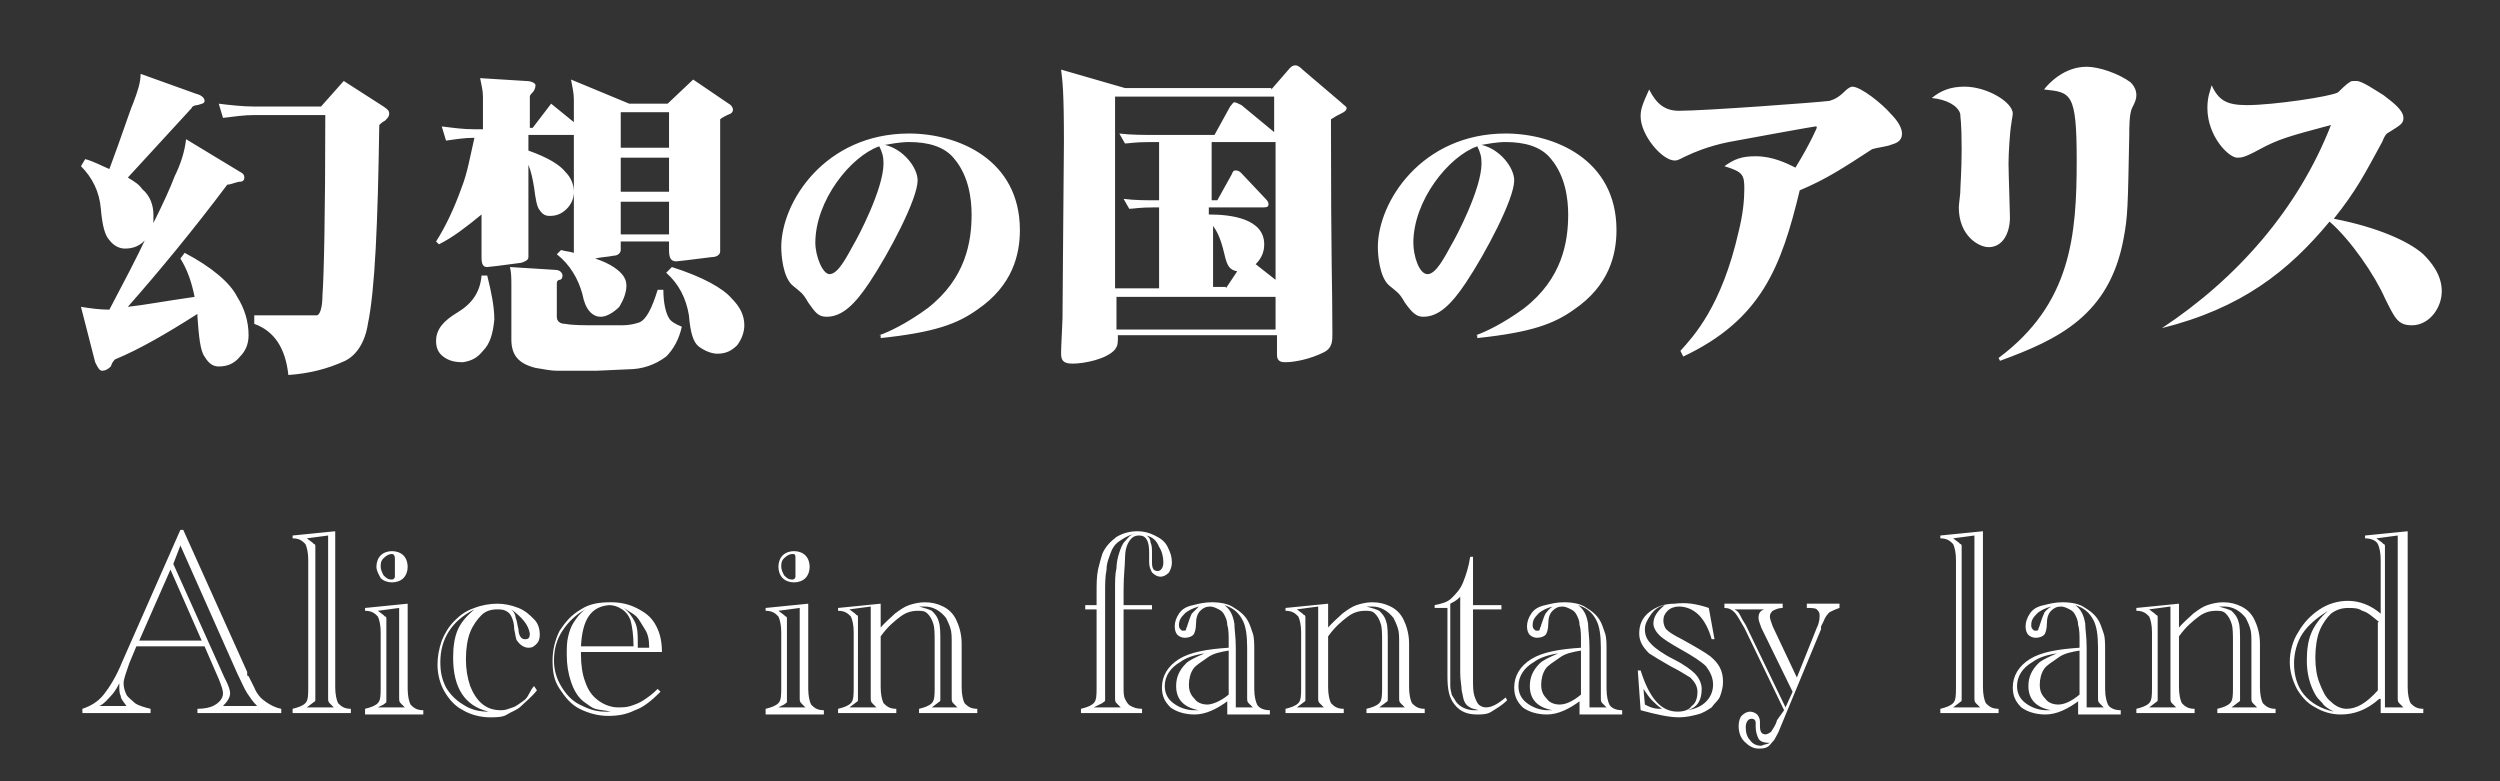
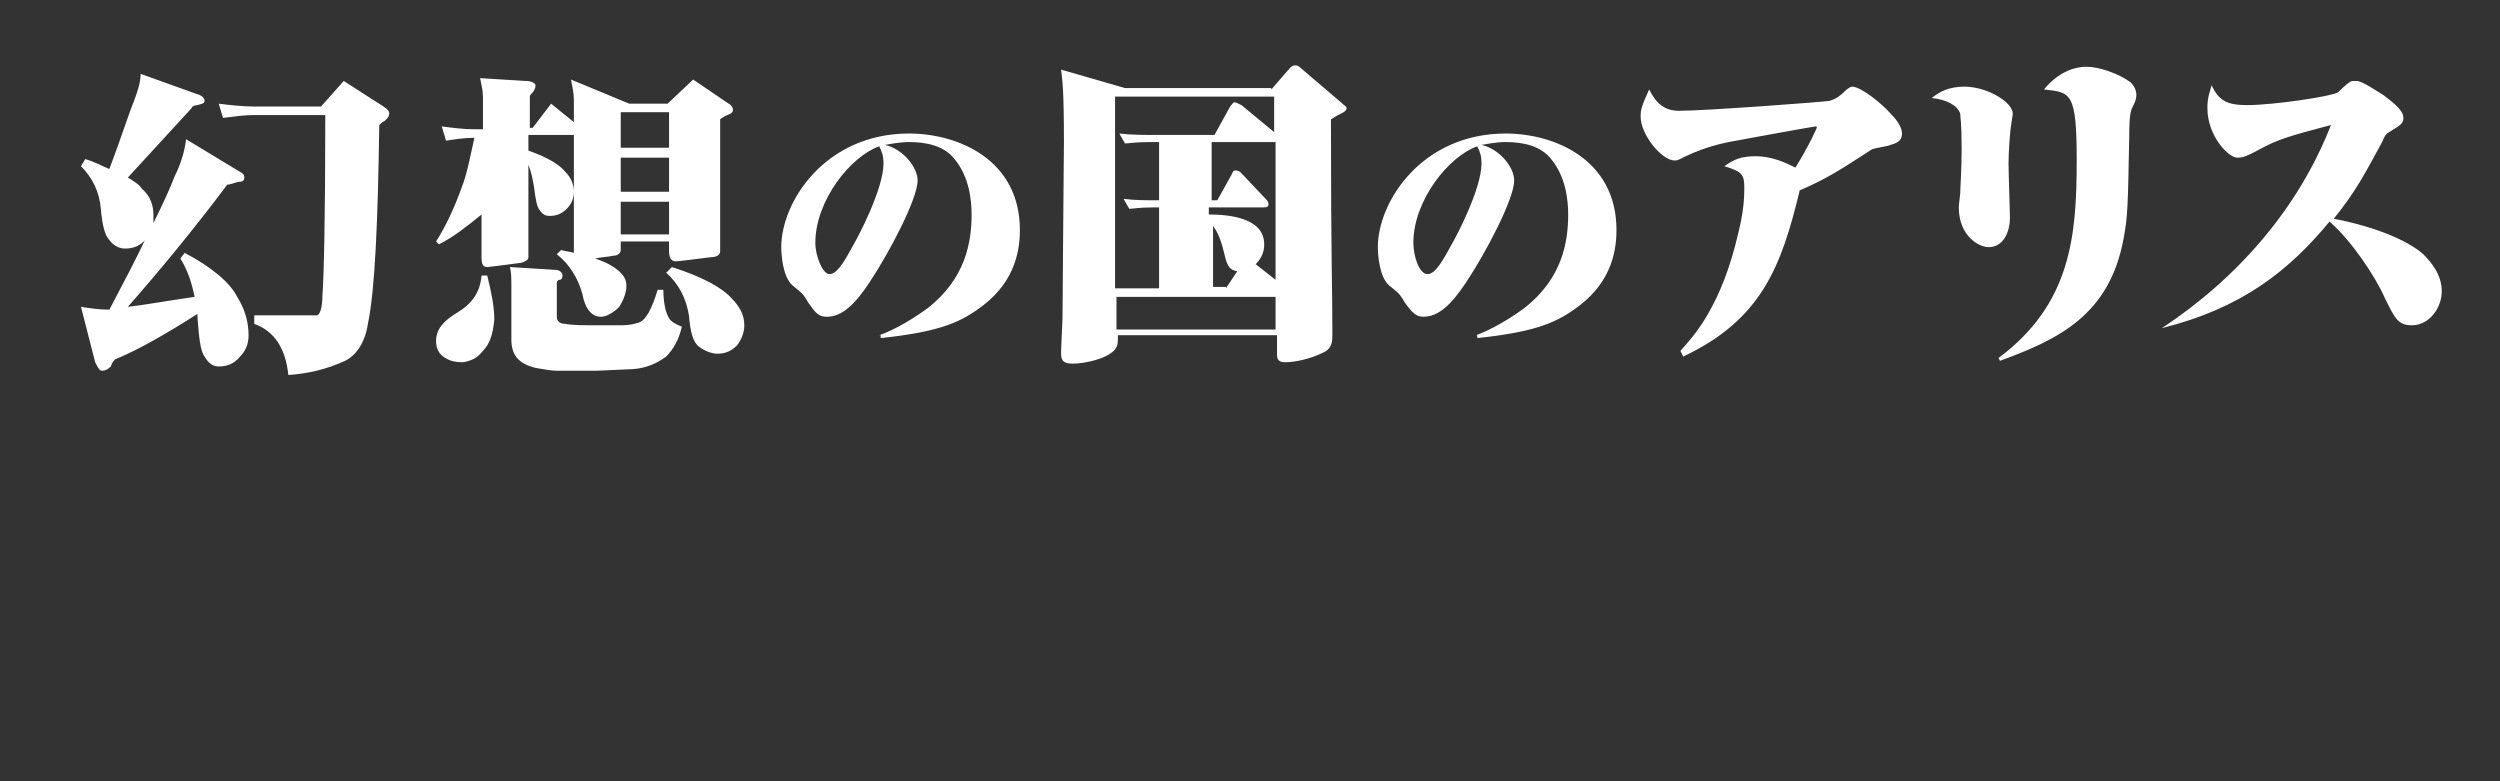
<svg xmlns="http://www.w3.org/2000/svg" version="1.1" id="レイヤー_2" x="0" y="0" width="176" height="55" viewBox="-479 321.5 176 55" xml:space="preserve">
  <rect x="-479" y="321.5" width="176" height="55" fill="#333333" stroke="none" />
  <style>.st0{fill:#fff}</style>
-   <path class="st0" d="M-464.6 367h-4.8l-.5 1.2c-.2.6-.4 1.1-.4 1.4 0 .3.1.6.2.8.1.2.4.4.6.6.3.2.7.3 1.1.4v.3h-4.8v-.3c.6-.2 1.1-.5 1.5-1 .4-.5.9-1.3 1.3-2.3l4.1-9.3h.2l4.5 10v.2s0 .1.1.1l.4.8c.2.5.5.8.8 1 .3.2.6.4 1.1.5v.3h-5.9v-.3c.5 0 .9-.1 1.1-.2.4-.2.7-.5.7-.9 0-.2-.1-.5-.3-1l-1-2.3zm-5.5 4.2c-.2-.3-.4-.5-.4-.7-.1-.2-.1-.4-.1-.7v-.2c-.2.4-.4.7-.6.9-.2.2-.4.5-.8.7h1.9zm5.3-4.6l-2.2-5-2.2 5h4.4zm-2-5.4l3.6 8 .1.2c.2.4.3.7.3.9 0 .3-.2.6-.5.9h2.4c-.3-.3-.5-.6-.7-.9-.2-.3-.4-.8-.7-1.4l-4-9-.5 1.3zM-458.4 371.7v-.3c.4-.1.7-.2.9-.4.2-.2.2-.6.2-1.1v-9c0-.5-.1-.9-.2-1.1-.2-.2-.4-.4-.9-.4v-.2l3-.3v11c0 .5.1.9.2 1.1.2.2.4.4.9.4v.3h-4.1zm1-.4h1.9l-.2-.2-.1-.1c-.1-.1-.1-.2-.1-.4v-11.4l-1.5.2.4.3.1.1c.1 0 .1.1.1.2v10.8c0 .1-.1.1-.2.2l-.4.3zM-453.3 371.7v-.3c.4-.1.7-.2.9-.4.2-.2.2-.6.2-1.1V366c0-.5-.1-.9-.2-1.1-.2-.2-.4-.4-.9-.4v-.2l3-.3v6c0 .5.1.9.2 1.1.2.2.4.4.9.4v.3h-4.1zm.9-.4h1.9l-.2-.2-.1-.1c-.1-.1-.1-.2-.1-.4v-6.3l-1.5.2.4.3.1.1c.1 0 .1.1.1.2V370.9c0 .1-.1.1-.2.2l-.4.2zm-.1-9.9c0-.3.1-.6.3-.8.2-.2.5-.3.8-.3s.6.1.8.3c.2.2.3.5.3.8 0 .3-.1.6-.3.8-.2.2-.5.3-.8.3s-.6-.1-.8-.3c-.1-.2-.3-.5-.3-.8zm1.1-.9c-.2 0-.4.1-.6.3-.2.2-.2.4-.2.6s.1.4.2.6c.2.2.3.3.6.3.1 0 .2-.1.2-.2v-.7-.6c0-.2-.1-.3-.2-.3zM-441.4 369.8l.2.3c-.4.5-.8.8-1.1 1.1-.3.3-.7.4-1 .6s-.8.2-1.2.2c-.7 0-1.4-.2-1.9-.5-.6-.3-1-.8-1.3-1.3s-.5-1.2-.5-1.9c0-.6.1-1.1.3-1.7.2-.5.5-1 .9-1.4.4-.4.8-.7 1.4-.9.5-.2 1.1-.3 1.6-.3s1 .1 1.5.3c.5.2.8.5 1.1.8.3.3.4.7.4 1.1 0 .3-.1.5-.2.6-.2.2-.3.3-.6.3s-.6-.2-.8-.5c-.1-.1-.1-.4-.2-.8 0-.4-.1-.7-.2-.9-.1-.2-.2-.3-.4-.4s-.4-.1-.6-.1c-.4 0-.8.1-1.1.4-.3.3-.6.7-.8 1.2-.2.5-.3 1.2-.3 1.9s.1 1.3.3 1.9c.2.5.5 1 .9 1.3.4.3.8.4 1.3.4.3 0 .5-.1.8-.2.3-.1.5-.3.8-.5s.4-.7.7-1zm-3.2 1.8c-1.7-.4-2.5-1.7-2.5-3.8 0-.8.1-1.4.3-1.9.2-.5.6-1 1.2-1.5-1.6.8-2.4 2.1-2.4 3.7 0 .7.1 1.2.4 1.8.3.5.7.9 1.2 1.2.6.4 1.2.5 1.8.5zm1.6-7.2c.2.2.3.4.3.6.1.2.1.4.2.8 0 .3.1.5.2.6.1.1.2.1.3.1.2 0 .3-.1.3-.4-.1-.6-.5-1.1-1.3-1.7zM-438.1 367.4v.2c0 .7.1 1.4.3 1.9.2.6.5 1 .9 1.3.4.3.9.5 1.4.5.3 0 .6 0 .9-.1.3-.1.6-.2.9-.4s.6-.4 1-.8l.2.2c-.6.6-1.2 1.1-1.8 1.3-.6.3-1.2.4-1.9.4s-1.4-.2-2-.5c-.6-.3-1-.8-1.4-1.4s-.5-1.2-.5-2 .2-1.5.5-2.1c.4-.6.8-1.1 1.5-1.5.6-.4 1.3-.5 2.1-.5.6 0 1.2.1 1.8.4s1 .6 1.3 1.1c.3.5.5 1.1.5 2h-5.7zm2.1 4.2c-.4-.1-.8-.1-1.1-.2-.3-.1-.5-.3-.8-.5-.4-.3-.7-.8-.9-1.4-.2-.6-.3-1.2-.3-1.9 0-.5 0-.9.1-1.3s.2-.7.4-1 .4-.6.8-.9c-.7.4-1.2.9-1.6 1.5-.4.6-.6 1.3-.6 2.1 0 .7.2 1.3.5 1.8s.7 1 1.3 1.3 1.1.5 1.8.5h.4zm-2.1-4.6h3.7c0-.8-.1-1.4-.2-1.8-.1-.3-.3-.6-.6-.8-.3-.2-.6-.3-.9-.3-1.3.1-1.9 1-2 2.9zm4.8 0c0-.5-.1-.9-.3-1.2s-.4-.7-.6-.9-.6-.4-.9-.6c.4.3.6.6.8 1 .2.4.2.9.2 1.5v.3h.8zM-425.1 371.7v-.3c.4-.1.7-.2.9-.4.2-.2.2-.6.2-1.1V366c0-.5-.1-.9-.2-1.1-.2-.2-.4-.4-.9-.4v-.2l3-.3v6c0 .5.1.9.2 1.1.2.2.4.4.9.4v.3h-4.1zm.9-.4h1.9l-.2-.2-.1-.1c-.1-.1-.1-.2-.1-.4v-6.3l-1.5.2.4.3.1.1c.1 0 .1.1.1.2V370.9c0 .1-.1.1-.2.2l-.4.2zm0-9.9c0-.3.1-.6.3-.8.2-.2.5-.3.8-.3s.6.1.8.3c.2.2.3.5.3.8 0 .3-.1.6-.3.8-.2.2-.5.3-.8.3s-.6-.1-.8-.3c-.2-.2-.3-.5-.3-.8zm1-.9c-.2 0-.4.1-.6.3-.2.2-.2.4-.2.6s.1.4.2.6c.2.2.3.3.6.3.1 0 .2-.1.2-.2v-.7-.6c0-.2 0-.3-.2-.3zM-417.1 365.8c.4-.5.8-.8 1.1-1.1.4-.3.7-.5 1-.6.3-.1.7-.2 1.1-.2.5 0 .9.1 1.3.3s.7.5.9.9c.2.4.4 1 .4 1.7v3.1c0 .5.1.9.2 1.1.2.2.4.4.9.4v.3h-4.1v-.3c.4-.1.7-.2.9-.4.2-.2.2-.6.2-1.1v-3.1c0-.7 0-1.1-.1-1.4-.1-.3-.2-.5-.4-.7-.2-.2-.4-.2-.7-.2-.4 0-.8.1-1.2.4-.4.3-.9.7-1.4 1.4v3.6c0 .5.1.9.2 1.1.2.2.4.4.9.4v.3h-4.1v-.3c.4-.1.7-.2.9-.4.2-.2.2-.6.2-1.1V366c0-.5-.1-.9-.2-1.1-.2-.2-.4-.4-.9-.4v-.2l3-.3v1.8zm-2.1 5.5h1.9l-.2-.2-.1-.1c-.1-.1-.1-.2-.1-.4v-6.4l-1.5.2.4.3.1.1c.1 0 .1.1.1.2V370.8c0 .1-.1.1-.2.2l-.4.3zm5.8 0h1.8l-.2-.2-.1-.1c-.1-.1-.1-.2-.1-.4v-3.8c0-.5 0-.8-.1-1.1-.1-.3-.2-.5-.3-.7-.4-.5-.9-.8-1.5-.8h-.4c.4.1.7.2.9.3.2.2.4.4.5.8.1.3.1.8.1 1.4v4.1c0 .1-.1.1-.2.2l-.4.3zM-399.9 364.1h2v.3h-2v5.5c0 .3 0 .6.1.8s.2.4.4.5.4.2.8.2v.3h-4.3v-.3c.4-.1.7-.2.9-.4.2-.2.2-.6.2-1.1v-5.5h-.8v-.3h.8v-.8c0-.7 0-1.2.1-1.7.1-.4.2-.8.3-1.1.2-.5.6-.9 1-1.2.5-.3 1-.4 1.5-.4.4 0 .8.1 1.2.3.4.2.7.4.9.8s.3.7.3 1.1c0 .3-.1.5-.2.7-.2.2-.4.3-.6.3-.2 0-.4-.1-.6-.3-.1-.2-.2-.4-.2-.7v-.7c0-.8-.2-1.2-.7-1.2-.3 0-.5.1-.7.4s-.3.7-.3 1.2-.1 1.2-.1 2.2v1.1zm-2.1 7.2h1.9l-.2-.2-.1-.1c-.1-.1-.1-.2-.1-.4V363c0-.6 0-1.1.1-1.5 0-.4.1-.8.2-1.1.1-.3.2-.6.4-.8.2-.2.3-.4.6-.5-.4.1-.7.3-1 .5-.3.2-.5.5-.6.8s-.3.7-.3 1.2c-.1.5-.1 1-.1 1.7v7.5c0 .1-.1.1-.2.2l-.6.3zm3.7-12.1c.2.1.3.3.3.5.1.2.1.4.1.8v.6c0 .4.1.6.4.6.2 0 .4-.2.4-.6 0-.4-.1-.8-.3-1.1-.2-.5-.5-.7-.9-.8zM-392.5 370.8c-.8.6-1.6 1-2.4 1-.7 0-1.3-.2-1.7-.5-.4-.4-.6-.8-.6-1.4 0-.8.4-1.5 1.2-2 .8-.5 2-.7 3.5-.8v-.4c0-.5 0-.9-.1-1.2 0-.3-.1-.5-.2-.7-.1-.2-.2-.3-.4-.4-.2-.1-.4-.2-.6-.2-.3 0-.5.1-.7.3-.2.2-.3.5-.3.9s-.1.7-.2.8c-.1.1-.3.2-.6.2-.2 0-.4-.1-.5-.2s-.2-.3-.2-.6.1-.6.3-.9c.2-.3.5-.5 1-.6.4-.1.8-.2 1.3-.2.6 0 1.2.1 1.6.4.5.3.8.6 1 1 .1.2.2.5.3.8.1.3.1.7.1 1.2v2.7c0 .5.1.9.2 1.1s.4.4.9.4v.3h-3v-1zm-2.1.7c-1.1-.2-1.6-.8-1.6-1.7 0-.6.2-1.1.7-1.6.2-.2.6-.4 1.3-.7-.7.1-1.3.3-1.7.6-.7.4-1.1 1-1.1 1.7 0 .5.2.9.6 1.2.4.3.9.5 1.5.5h.3zm0-7.3c-.4.1-.8.3-1 .5-.3.3-.4.5-.4.8 0 .1 0 .2.1.3s.1.1.2.1.2 0 .2-.1.1-.2.1-.3c.1-.3.2-.6.3-.8l.5-.5zm2.1 6.2v-3.1c-.6.1-1.1.2-1.5.5s-.8.5-1 .8c-.2.3-.3.7-.3 1.1 0 .4.1.7.4 1 .2.3.6.4.9.4.3 0 .9-.2 1.5-.7zm.3.9h1.4l-.2-.2-.1-.1c-.1-.1-.1-.2-.1-.4v-3.5c0-.9-.1-1.5-.3-1.9-.3-.6-.7-.9-1.3-1.1.4.3.6.7.7 1.3 0 .4.1.9.1 1.7v4.2zM-385.6 365.8c.4-.5.8-.8 1.1-1.1.4-.3.7-.5 1-.6.3-.1.7-.2 1.1-.2.5 0 .9.1 1.3.3s.7.5.9.9c.2.4.4 1 .4 1.7v3.1c0 .5.1.9.2 1.1.2.2.4.4.9.4v.3h-4.1v-.3c.4-.1.7-.2.9-.4.2-.2.2-.6.2-1.1v-3.1c0-.7 0-1.1-.1-1.4-.1-.3-.2-.5-.4-.7-.2-.2-.4-.2-.7-.2-.4 0-.8.1-1.2.4-.4.3-.9.7-1.4 1.4v3.6c0 .5.1.9.2 1.1.2.2.4.4.9.4v.3h-4.1v-.3c.4-.1.7-.2.9-.4.2-.2.2-.6.2-1.1V366c0-.5-.1-.9-.2-1.1-.2-.2-.4-.4-.9-.4v-.2l3-.3v1.8zm-2.1 5.5h1.9l-.2-.2-.1-.1c-.1-.1-.1-.2-.1-.4v-6.4l-1.5.2.4.3.1.1c.1 0 .1.1.1.2V370.8c0 .1-.1.1-.2.2l-.4.3zm5.8 0h1.8l-.2-.2-.1-.1c-.1-.1-.1-.2-.1-.4v-3.8c0-.5 0-.8-.1-1.1-.1-.3-.2-.5-.3-.7-.4-.5-.9-.8-1.5-.8h-.4c.4.1.7.2.9.3.2.2.4.4.5.8.1.3.1.8.1 1.4v4.1c0 .1-.1.1-.2.2l-.4.3zM-375.3 364.4v4.9c0 .5 0 .9.1 1.2.1.3.2.5.3.6.1.1.3.2.5.2.4 0 .8-.2 1.4-.7l.1.2c-.4.4-.8.6-1.1.8-.3.2-.7.2-1 .2-.7 0-1.2-.2-1.6-.7-.4-.5-.5-1.1-.5-2v-4.8h-.9v-.2c.5-.1.9-.2 1.2-.5.3-.3.6-.6.8-1.1.2-.5.4-1.1.5-1.8h.2v3.4h2v.3h-2zm-.7-1.2c-.2.4-.5.6-.9.8V369.8c0 .3.1.5.1.6.1.2.2.3.3.5.3.4.8.6 1.3.6h.3c-.3-.1-.5-.1-.6-.2-.2-.1-.3-.2-.4-.4-.1-.2-.1-.4-.2-.8 0-.3-.1-.7-.1-1.2v-5.7zM-367.7 370.8c-.8.6-1.6 1-2.4 1-.7 0-1.3-.2-1.7-.5-.4-.4-.6-.8-.6-1.4 0-.8.4-1.5 1.2-2 .8-.5 2-.7 3.5-.8v-.4c0-.5 0-.9-.1-1.2 0-.3-.1-.5-.2-.7-.1-.2-.2-.3-.4-.4-.2-.1-.4-.2-.6-.2-.3 0-.5.1-.7.3-.2.2-.3.5-.3.9s-.1.7-.2.8c-.1.1-.3.2-.6.2-.2 0-.4-.1-.5-.2s-.2-.3-.2-.6.1-.6.3-.9c.2-.3.5-.5 1-.6.4-.1.8-.2 1.3-.2.6 0 1.2.1 1.6.4.5.3.8.6 1 1 .1.2.2.5.3.8.1.3.1.7.1 1.2v2.7c0 .5.1.9.2 1.1s.4.4.9.4v.3h-3v-1zm-2 .7c-1.1-.2-1.6-.8-1.6-1.7 0-.6.2-1.1.7-1.6.2-.2.6-.4 1.3-.7-.7.1-1.3.3-1.7.6-.7.4-1.1 1-1.1 1.7 0 .5.2.9.6 1.2.4.3.9.5 1.5.5h.3zm0-7.3c-.4.1-.8.3-1 .5-.3.3-.4.5-.4.8 0 .1 0 .2.1.3s.1.1.2.1.2 0 .2-.1.1-.2.1-.3c.1-.3.2-.6.3-.8.1-.1.2-.3.5-.5zm2 6.2v-3.1c-.6.1-1.1.2-1.5.5s-.8.5-1 .8c-.2.3-.3.7-.3 1.1 0 .4.1.7.4 1 .2.3.6.4.9.4.4 0 .9-.2 1.5-.7zm.4.9h1.4l-.2-.2-.1-.1c-.1-.1-.1-.2-.1-.4v-3.5c0-.9-.1-1.5-.3-1.9-.3-.6-.7-.9-1.3-1.1.4.3.6.7.7 1.3 0 .4.1.9.1 1.7v4.2zM-358.7 364.3l.4 2.2h-.2c-.2-.7-.5-1.3-.9-1.7-.4-.4-.9-.6-1.4-.6-.3 0-.6.1-.8.3-.2.2-.3.4-.3.7 0 .2.1.5.2.6.2.2.5.4 1.1.7.9.5 1.6.9 2 1.2.6.5.9 1 .9 1.8 0 .4-.1.7-.2 1-.1.3-.4.5-.6.8-.3.2-.6.4-1 .5-.4.1-.8.2-1.3.2-.7 0-1.6-.2-2.7-.5l-.2-2.8h.2c.6 1.9 1.4 2.9 2.6 2.9.4 0 .8-.1 1-.4.3-.2.4-.6.4-1s-.2-.7-.5-1c-.2-.1-.6-.4-1.4-.8-.7-.4-1.2-.7-1.5-.9-.4-.4-.7-.8-.7-1.4 0-.6.2-1.1.7-1.5.5-.4 1.1-.6 1.8-.6.8-.1 1.5 0 2.4.3zm-4.5 6.8l.2.1c.2.1.5.2.8.2h.2c-.3-.2-.5-.4-.7-.6-.2-.2-.4-.5-.6-.8l.1 1.1zm3 .4c.6-.1 1-.3 1.3-.6s.5-.7.5-1.2-.2-.9-.5-1.3c-.3-.3-.9-.7-1.8-1.2-.7-.4-1.2-.7-1.5-1-.2-.2-.4-.5-.4-.8 0-.5.3-.9.8-1.3-.5.1-.8.4-1 .7s-.4.6-.4 1c0 .5.2.8.5 1.1.2.2.7.6 1.5 1s1.3.8 1.5 1c.3.3.5.7.5 1.1 0 .8-.3 1.3-1 1.5zM-353.4 371.5l-2.7-5.6-.1-.2c-.3-.5-.5-.9-.7-1.1s-.4-.3-.7-.3v-.3h4.1v.3c-.3 0-.5.1-.7.2-.1.1-.2.2-.2.4s.1.4.2.7l1.7 3.6 1.4-3.5c.2-.4.2-.7.2-.9 0-.2-.1-.3-.2-.4s-.4-.1-.7-.1v-.3h2.3v.3c-.3.1-.5.2-.7.3-.1.1-.3.3-.4.6l-.2.4v.2l-2.9 7c-.1.3-.3.6-.4.8-.2.2-.3.4-.5.5-.2.1-.4.1-.6.1-.4 0-.7-.2-1-.5-.3-.3-.4-.7-.4-1.1 0-.3.1-.6.2-.7.2-.2.4-.3.6-.3.2 0 .4.1.5.2s.2.3.2.5v.3c0 .4.1.6.4.6.1 0 .3-.1.4-.2.1-.2.3-.4.4-.8l.5-.7zm.6-1.3l-2.2-4.5c-.1-.3-.2-.5-.2-.7 0-.3.1-.5.4-.6h-2.1c.2.1.3.2.4.4s.2.4.4.7l2.8 5.8.5-1.1zm-1.6 3.6c-.4 0-.7-.1-.8-.3s-.2-.5-.2-.8v-.3c0-.2-.1-.3-.3-.3-.2 0-.4.2-.4.6 0 .4.1.7.3.9.2.3.5.4.8.4.2-.1.4-.1.6-.2zM-342.4 371.7v-.3c.4-.1.7-.2.9-.4.2-.2.2-.6.2-1.1v-9c0-.5-.1-.9-.2-1.1-.2-.2-.4-.4-.9-.4v-.2l3-.3v11c0 .5.1.9.2 1.1.2.2.4.4.9.4v.3h-4.1zm.9-.4h1.9l-.2-.2-.1-.1c-.1-.1-.1-.2-.1-.4v-11.4l-1.5.2.4.3.1.1c.1 0 .1.1.1.2v10.8c0 .1-.1.1-.2.2l-.4.3zM-332.6 370.8c-.8.6-1.6 1-2.4 1-.7 0-1.3-.2-1.7-.5-.4-.4-.6-.8-.6-1.4 0-.8.4-1.5 1.2-2 .8-.5 2-.7 3.5-.8v-.4c0-.5 0-.9-.1-1.2 0-.3-.1-.5-.2-.7-.1-.2-.2-.3-.4-.4-.2-.1-.4-.2-.6-.2-.3 0-.5.1-.7.3-.2.2-.3.5-.3.9s-.1.7-.2.8c-.1.1-.3.2-.6.2-.2 0-.4-.1-.5-.2s-.2-.3-.2-.6.1-.6.3-.9c.2-.3.5-.5 1-.6.4-.1.8-.2 1.3-.2.6 0 1.2.1 1.6.4.5.3.8.6 1 1 .1.2.2.5.3.8.1.3.1.7.1 1.2v2.7c0 .5.1.9.2 1.1s.4.4.9.4v.3h-3v-1zm-2 .7c-1.1-.2-1.6-.8-1.6-1.7 0-.6.2-1.1.7-1.6.2-.2.6-.4 1.3-.7-.7.1-1.3.3-1.7.6-.7.4-1.1 1-1.1 1.7 0 .5.2.9.6 1.2.4.3.9.5 1.5.5h.3zm0-7.3c-.4.1-.8.3-1 .5-.3.3-.4.5-.4.8 0 .1 0 .2.1.3s.1.1.2.1.2 0 .2-.1.1-.2.1-.3c.1-.3.2-.6.3-.8 0-.1.2-.3.5-.5zm2 6.2v-3.1c-.6.1-1.1.2-1.5.5s-.8.5-1 .8c-.2.3-.3.7-.3 1.1 0 .4.1.7.4 1 .2.3.6.4.9.4.4 0 .9-.2 1.5-.7zm.3.9h1.4l-.2-.2-.1-.1c-.1-.1-.1-.2-.1-.4v-3.5c0-.9-.1-1.5-.3-1.9-.3-.6-.7-.9-1.3-1.1.4.3.6.7.7 1.3 0 .4.1.9.1 1.7v4.2zM-325.7 365.8c.4-.5.8-.8 1.1-1.1.4-.3.7-.5 1-.6.3-.1.7-.2 1.1-.2.5 0 .9.1 1.3.3s.7.5.9.9c.2.4.4 1 .4 1.7v3.1c0 .5.1.9.2 1.1.2.2.4.4.9.4v.3h-4.1v-.3c.4-.1.7-.2.9-.4.2-.2.2-.6.2-1.1v-3.1c0-.7 0-1.1-.1-1.4-.1-.3-.2-.5-.4-.7-.2-.2-.4-.2-.7-.2-.4 0-.8.1-1.2.4-.4.3-.9.7-1.4 1.4v3.6c0 .5.1.9.2 1.1.2.2.4.4.9.4v.3h-4.1v-.3c.4-.1.7-.2.9-.4.2-.2.2-.6.2-1.1V366c0-.5-.1-.9-.2-1.1-.2-.2-.4-.4-.9-.4v-.2l3-.3v1.8zm-2 5.5h1.9l-.2-.2-.1-.1c-.1-.1-.1-.2-.1-.4v-6.4l-1.5.2.4.3.1.1c.1 0 .1.1.1.2V370.8c0 .1-.1.1-.2.2l-.4.3zm5.8 0h1.8l-.2-.2-.1-.1c-.1-.1-.1-.2-.1-.4v-3.8c0-.5 0-.8-.1-1.1-.1-.3-.2-.5-.3-.7-.4-.5-.9-.8-1.5-.8h-.4c.4.1.7.2.9.3.2.2.4.4.5.8.1.3.1.8.1 1.4v4.1c0 .1-.1.1-.2.2l-.4.3zM-311.5 370.7c-.9.8-1.8 1.1-2.7 1.1-.7 0-1.3-.2-1.8-.5-.6-.3-1-.8-1.3-1.3-.3-.6-.5-1.2-.5-1.9s.2-1.5.6-2.1c.4-.7.9-1.2 1.5-1.6s1.3-.6 2-.6c.8 0 1.6.3 2.3.9v-3.8c0-.5-.1-.9-.2-1.1s-.4-.4-.9-.4v-.2l3-.3v11c0 .5.1.9.2 1.1.2.2.4.4.9.4v.3h-3v-1zm-3.2.9c-.4-.2-.7-.4-.8-.6-.2-.2-.4-.4-.5-.6-.4-.7-.6-1.5-.6-2.4 0-.8.1-1.4.3-1.9.2-.5.6-1.1 1.2-1.6-.8.5-1.4 1-1.8 1.6-.4.6-.6 1.4-.6 2.1 0 .8.2 1.6.7 2.2.5.6 1.2 1 2.1 1.2zm3.2-6.3c-.5-.4-.8-.7-1.2-.8-.3-.2-.6-.2-1-.2s-.8.1-1.2.4c-.3.3-.6.7-.8 1.2-.2.5-.3 1.2-.3 1.9s.1 1.3.3 1.8c.2.5.4 1 .8 1.3.3.3.7.5 1.1.5.7 0 1.4-.4 2.2-1.3v-4.8zm.3 6h1.4l-.2-.2-.1-.1c-.1-.1-.1-.2-.1-.4v-11.4l-1.5.2.4.3.1.1c.1 0 .1.1.1.2v11.3z" />
  <g>
    <path class="st0" d="M-417.1 345.1c.6-.2 1.9-.8 3.4-1.9 2.7-2.1 3.1-4.7 3.1-6.6 0-1.1-.2-2.7-1.2-3.9-.7-.9-1.9-1.2-3.2-1.2-.2 0-.6 0-1.7.2 1.3.3 2.3 1.6 2.3 2.5 0 1.3-2 5.1-3.4 7.2-1 1.5-1.9 2.4-3 2.4-.6 0-.8-.3-1.3-1-.4-.7-.5-.7-1.1-1.2-.7-.6-.8-2.2-.8-2.7 0-3.2 3.1-8 9-8 3.4 0 7.8 1.8 7.8 6.8 0 1.7-.5 3.9-3 5.6-1.4 1-3 1.6-6.8 2v-.2zm-4.5-6.5c0 .9.5 2.2 1 2.2.6 0 1.2-1.2 1.7-2.1.3-.5 2.1-3.9 2.1-5.7 0-.5-.1-.8-.3-1.2-2 .7-4.5 3.8-4.5 6.8zM-389.5 327.8l1.3-1.5c.1-.1.2-.2.4-.2s.4.2.5.3l2.7 2.3c.2.2.4.3.4.4 0 .2-.2.3-.4.4-.2.1-.4.2-.7.4v.3c0 10.1.1 11.2.1 14.8 0 .5 0 1-.6 1.3-1 .5-2.1.7-2.7.7-.2 0-.6 0-.6-.5v-1.4h-11.2c0 .6 0 .7-.2 1-.6.7-2.2 1-3 1-.8 0-.8-.4-.8-.8s.1-2.1.1-2.4c0-1.5.1-11.8.1-12.4 0-3.6-.1-4.3-.2-5.1l4.5 1.3h10.3zm-7.9 14v-5.7h-.3c-1.2 0-1.5.1-1.8.1l-.4-.7c.8.1 1.5.1 2.5.1v-4.1h-.6c-1.2 0-1.5.1-1.8.1l-.4-.7c.8.1 1.8.1 2.6.1h4.1l1.1-2c.1-.1.2-.3.3-.3.1 0 .3.1.5.2l2.3 1.9v-2.5h-11.2v13.5h3.1zm-2.3.6h-.7v2.3h11.2v-2.3h-10.5zm10.5-1.2v-9.7h-4.5v4.1h.4l1-1.8c.1-.2.1-.3.3-.3.2 0 .3.1.4.2l1.7 1.8c.2.2.2.3.2.4 0 .2-.2.2-.4.2h-3.8v.5c1.6 0 3.9.3 3.9 2.1 0 .4-.1.9-.6 1.4l1.4 1.1zm-3.5.6l.8-1.2c-.5-.1-.7-.3-.9-1.2-.3-1.3-.6-1.7-.8-2v4.3h.9zM-375.1 345.1c.6-.2 1.9-.8 3.4-1.9 2.7-2.1 3.1-4.7 3.1-6.6 0-1.1-.2-2.7-1.2-3.9-.7-.9-1.9-1.2-3.2-1.2-.2 0-.6 0-1.7.2 1.3.3 2.3 1.6 2.3 2.5 0 1.3-2 5.1-3.4 7.2-1 1.5-1.9 2.4-3 2.4-.5 0-.8-.3-1.3-1-.4-.7-.5-.7-1.1-1.2-.7-.6-.8-2.2-.8-2.7 0-3.2 3.1-8 9-8 3.4 0 7.8 1.8 7.8 6.8 0 1.7-.5 3.9-3 5.6-1.4 1-3 1.6-6.8 2v-.2zm-4.4-6.5c0 .9.4 2.2 1 2.2s1.2-1.2 1.7-2.1c.3-.5 2.1-3.9 2.1-5.7 0-.5-.1-.8-.3-1.2-2 .7-4.5 3.8-4.5 6.8zM-360.7 346.2c.9-1 2.9-3.1 4.1-8.4.3-1.2.4-2.2.4-3 0-1-.1-1.2-1.4-1.6.7-.5 1.2-.7 2.2-.7 1.2 0 2.2.5 2.8.8 1.1-1.8 1.5-2.8 1.5-2.8 0-.1 0-.1-.1-.1s-5.6 1-6.1 1.1c-1.5.3-2.6.8-2.8.9-.5.2-.7.4-1 .4-.9 0-2.4-1.8-2.4-3.1 0-.5.1-.8.6-1.9.5 1 1.1 1.5 2.1 1.5 1.8 0 9.9-.6 10.6-.7.3-.1.6-.2 1.1-.7.2-.2.4-.3.5-.3.6 0 2.1 1.2 2.7 1.9.5.5.8 1 .8 1.4 0 .6-.5.7-.8.8-.2.1-1 .2-1.3.3-2 1.3-3.2 2.1-5.1 2.9-1.3 5.4-2.7 9.1-8.2 11.7l-.2-.4zM-340.7 327.6c1.6 0 3.4 1.1 3.4 1.9 0 .1-.1.6-.1.7-.1.5-.2 2.1-.2 2.8 0 .6.1 3.5.1 3.8 0 1.1-.5 2.1-1.5 2.1-.7 0-2.1-.8-2.1-2.8 0-.2.1-.9.1-1 0-.4.1-1.6.1-3.1 0-2-.1-2.2-.1-2.5-.2-.6-1-1-2-1.1.6-.5 1.3-.8 2.3-.8zm2.4 19.1c5.1-3.8 5.5-8.6 5.5-13.9 0-4.8-.4-4.8-2.3-5 .3-.4 1.4-1.6 3-1.6.9 0 2.3.5 3.1 1.1.2.2.4.5.4.9 0 .3-.1.5-.3.9-.2.4-.2 1.4-.2 1.9-.1 5.1-.1 5.7-.4 7.3-1 5.4-4.6 7.1-8.7 8.6l-.1-.2zM-326.8 344.6c5.3-3.5 9.6-8.4 11.9-14.3-3 .8-3.7 1-5 1.7-1.1.6-1.3.6-1.6.6-.6 0-2.1-1.5-2.1-3.5 0-.8.2-1.2.3-1.6.5 1.1 1.1 1.4 2.5 1.4 1.8 0 5.9-.6 6.4-.9.1-.1.6-.6.8-.7.1-.1.2-.1.5-.1.4 0 1.4.7 1.9 1 .5.4 1.4 1 1.4 1.6 0 .4-.2.5-1 1-.2.1-.3.2-.5.7-1.2 2.2-1.8 3.4-3.4 5.4 3.1.6 5.3 1.6 6.3 2.5.5.5 1.3 1.4 1.3 2.6 0 1.2-.9 2.4-2.1 2.4-1 0-1.2-.5-1.9-1.9-.7-1.6-2.4-4.1-3.9-5.4-2.9 3.5-6.2 6.1-11.8 7.5zM-469.1 326.7l3.9 1.4c.4.1.6.3.6.5s-.2.2-.5.3c-.2 0-.4.1-.4.2l-4.5 4.9c.5.3.8.5 1 .8.6.5.8 1.2.8 1.8v.6c.7-1.4 1.2-2.5 1.5-3.3.4-.8.7-1.7.8-2.6l3.8 2.3c.2.1.3.2.3.4s-.1.3-.4.3c-.4.1-.6.2-.8.2-2.4 3.2-4.8 6.1-7 8.6 1-.1 2.6-.4 4.7-.7-.2-1-.5-1.9-1-2.7l.3-.4c1.9 1 3.2 2.1 3.7 3.1.5.8.8 1.7.8 2.7 0 .6-.2 1.1-.6 1.5-.4.5-.9.7-1.5.7-.4 0-.7-.2-1-.7-.3-.4-.4-1.4-.5-2.8v-.2c-2.2 1.4-4.1 2.5-5.8 3.2-.1.1-.2.2-.3.5-.2.2-.4.3-.6.3-.2 0-.3-.2-.5-.6l-1-3.9c.6.1 1.3.2 2 .2 1-1.9 1.9-3.6 2.6-5.1v.1c-.4.5-.9.7-1.5.7-.4 0-.8-.2-1.1-.6-.3-.3-.5-1-.6-2.2-.1-1.2-.6-2.2-1.4-3l.3-.5c.7.2 1.2.5 1.7.7.9-2.4 1.4-4 1.7-4.7.3-.8.5-1.4.5-2zm5.5 2.1c.8.1 1.7.2 2.5.2h4.7l1.6-1.8 2.8 1.8c.3.2.4.3.4.5s-.1.3-.3.5c-.2.1-.3.2-.4.3-.1 6.9-.3 11.6-.8 14-.2 1.3-.8 2.2-1.6 2.6-1.3.6-2.6.9-4 1-.2-1.9-1-3.1-2.4-3.6v-.6h4.4c.2 0 .4-.5.4-1.4.1-1.3.2-5.5.2-12.7h-5c-.7 0-1.4.1-2.2.2l-.3-1zM-440.2 328.8l1.6 1.3v-1.6c0-.4-.1-.9-.2-1.4l4.1 1.7h2.7l1.8-1.7 2.5 1.7c.2.1.3.3.3.4 0 .2-.1.3-.4.4-.2.1-.4.2-.5.3v9.3c0 .2-.2.4-.6.4-1.6.2-2.4.3-2.5.3-.4 0-.5-.3-.5-.8v-.6h-3.4v.6c0 .2-.2.4-.5.4-.5.1-.9.1-1.3.2.6.2 1 .4 1.3.6.6.4.9.8.9 1.3s-.2 1-.5 1.5c-.4.4-.9.7-1.3.7-.6 0-1.1-.5-1.3-1.6-.3-1.1-.9-2.1-1.8-2.8l.3-.3c.3.1.6.1.9.2V331h-3.2v1.1c1.4.5 2.2 1 2.6 1.5.4.4.6.9.6 1.4 0 .5-.2.9-.5 1.2-.4.4-.8.5-1.2.5-.3 0-.5-.1-.7-.4-.2-.2-.3-.8-.4-1.6-.1-.6-.2-1.1-.4-1.6v6.5c0 .2-.2.3-.5.4-1.5.2-2.3.3-2.4.3-.3 0-.4-.2-.4-.7v-3c-1.1.9-2 1.6-3 2.1l-.2-.2c.7-1.1 1.3-2.4 1.8-3.8.4-1 .6-2.2.9-3.5-.7 0-1.3.1-2 .2l-.3-1c.8.1 1.5.2 2.3.2h.6v-2.3c0-.4-.1-.8-.2-1.3l3.2.2c.5 0 .7.2.7.3 0 .2-.1.4-.2.5-.1.1-.2.2-.2.3v2.2h.2l1.3-1.7zm-4.9 12.1h.4c.3 1.2.5 2.2.5 3.1-.1 1-.3 1.7-.8 2.2-.4.5-.8.7-1.4.8-.6 0-1-.1-1.4-.4-.4-.3-.5-.7-.5-1.1 0-.8.5-1.4 1.5-2 1-.6 1.6-1.4 1.7-2.6zm2-.6l3.2.2c.3 0 .5.2.5.4s-.1.3-.2.3-.2.1-.2.2v2.4c0 .3.2.5.6.5.5.1 1.3.1 2.3.1h1.7c.5 0 .9-.1 1.2-.2.5-.2.9-1 1.3-2.3h.4c0 1 .2 1.7.4 2 .1.2.4.4.9.6-.2.9-.6 1.6-1.1 2.1-.8.6-1.7.9-2.7.9l-2.2.1h-2.8c-.4 0-.9-.1-1.5-.2-1.2-.3-1.7-.9-1.7-2v-3.7c0-.6 0-1-.1-1.4zm7.8-8.4h3.4v-2.5h-3.4v2.5zm0 3.1h3.4v-2.4h-3.4v2.4zm0 3h3.4v-2.3h-3.4v2.3zm3.6 2.3c2.2.7 3.6 1.5 4.2 2.2.6.6.9 1.2.9 1.9 0 .5-.2 1-.5 1.4-.4.4-.8.6-1.4.6-.4 0-.9-.2-1.3-.5s-.6-1-.7-2.2c-.2-1.2-.7-2.2-1.6-3l.4-.4z" />
  </g>
</svg>